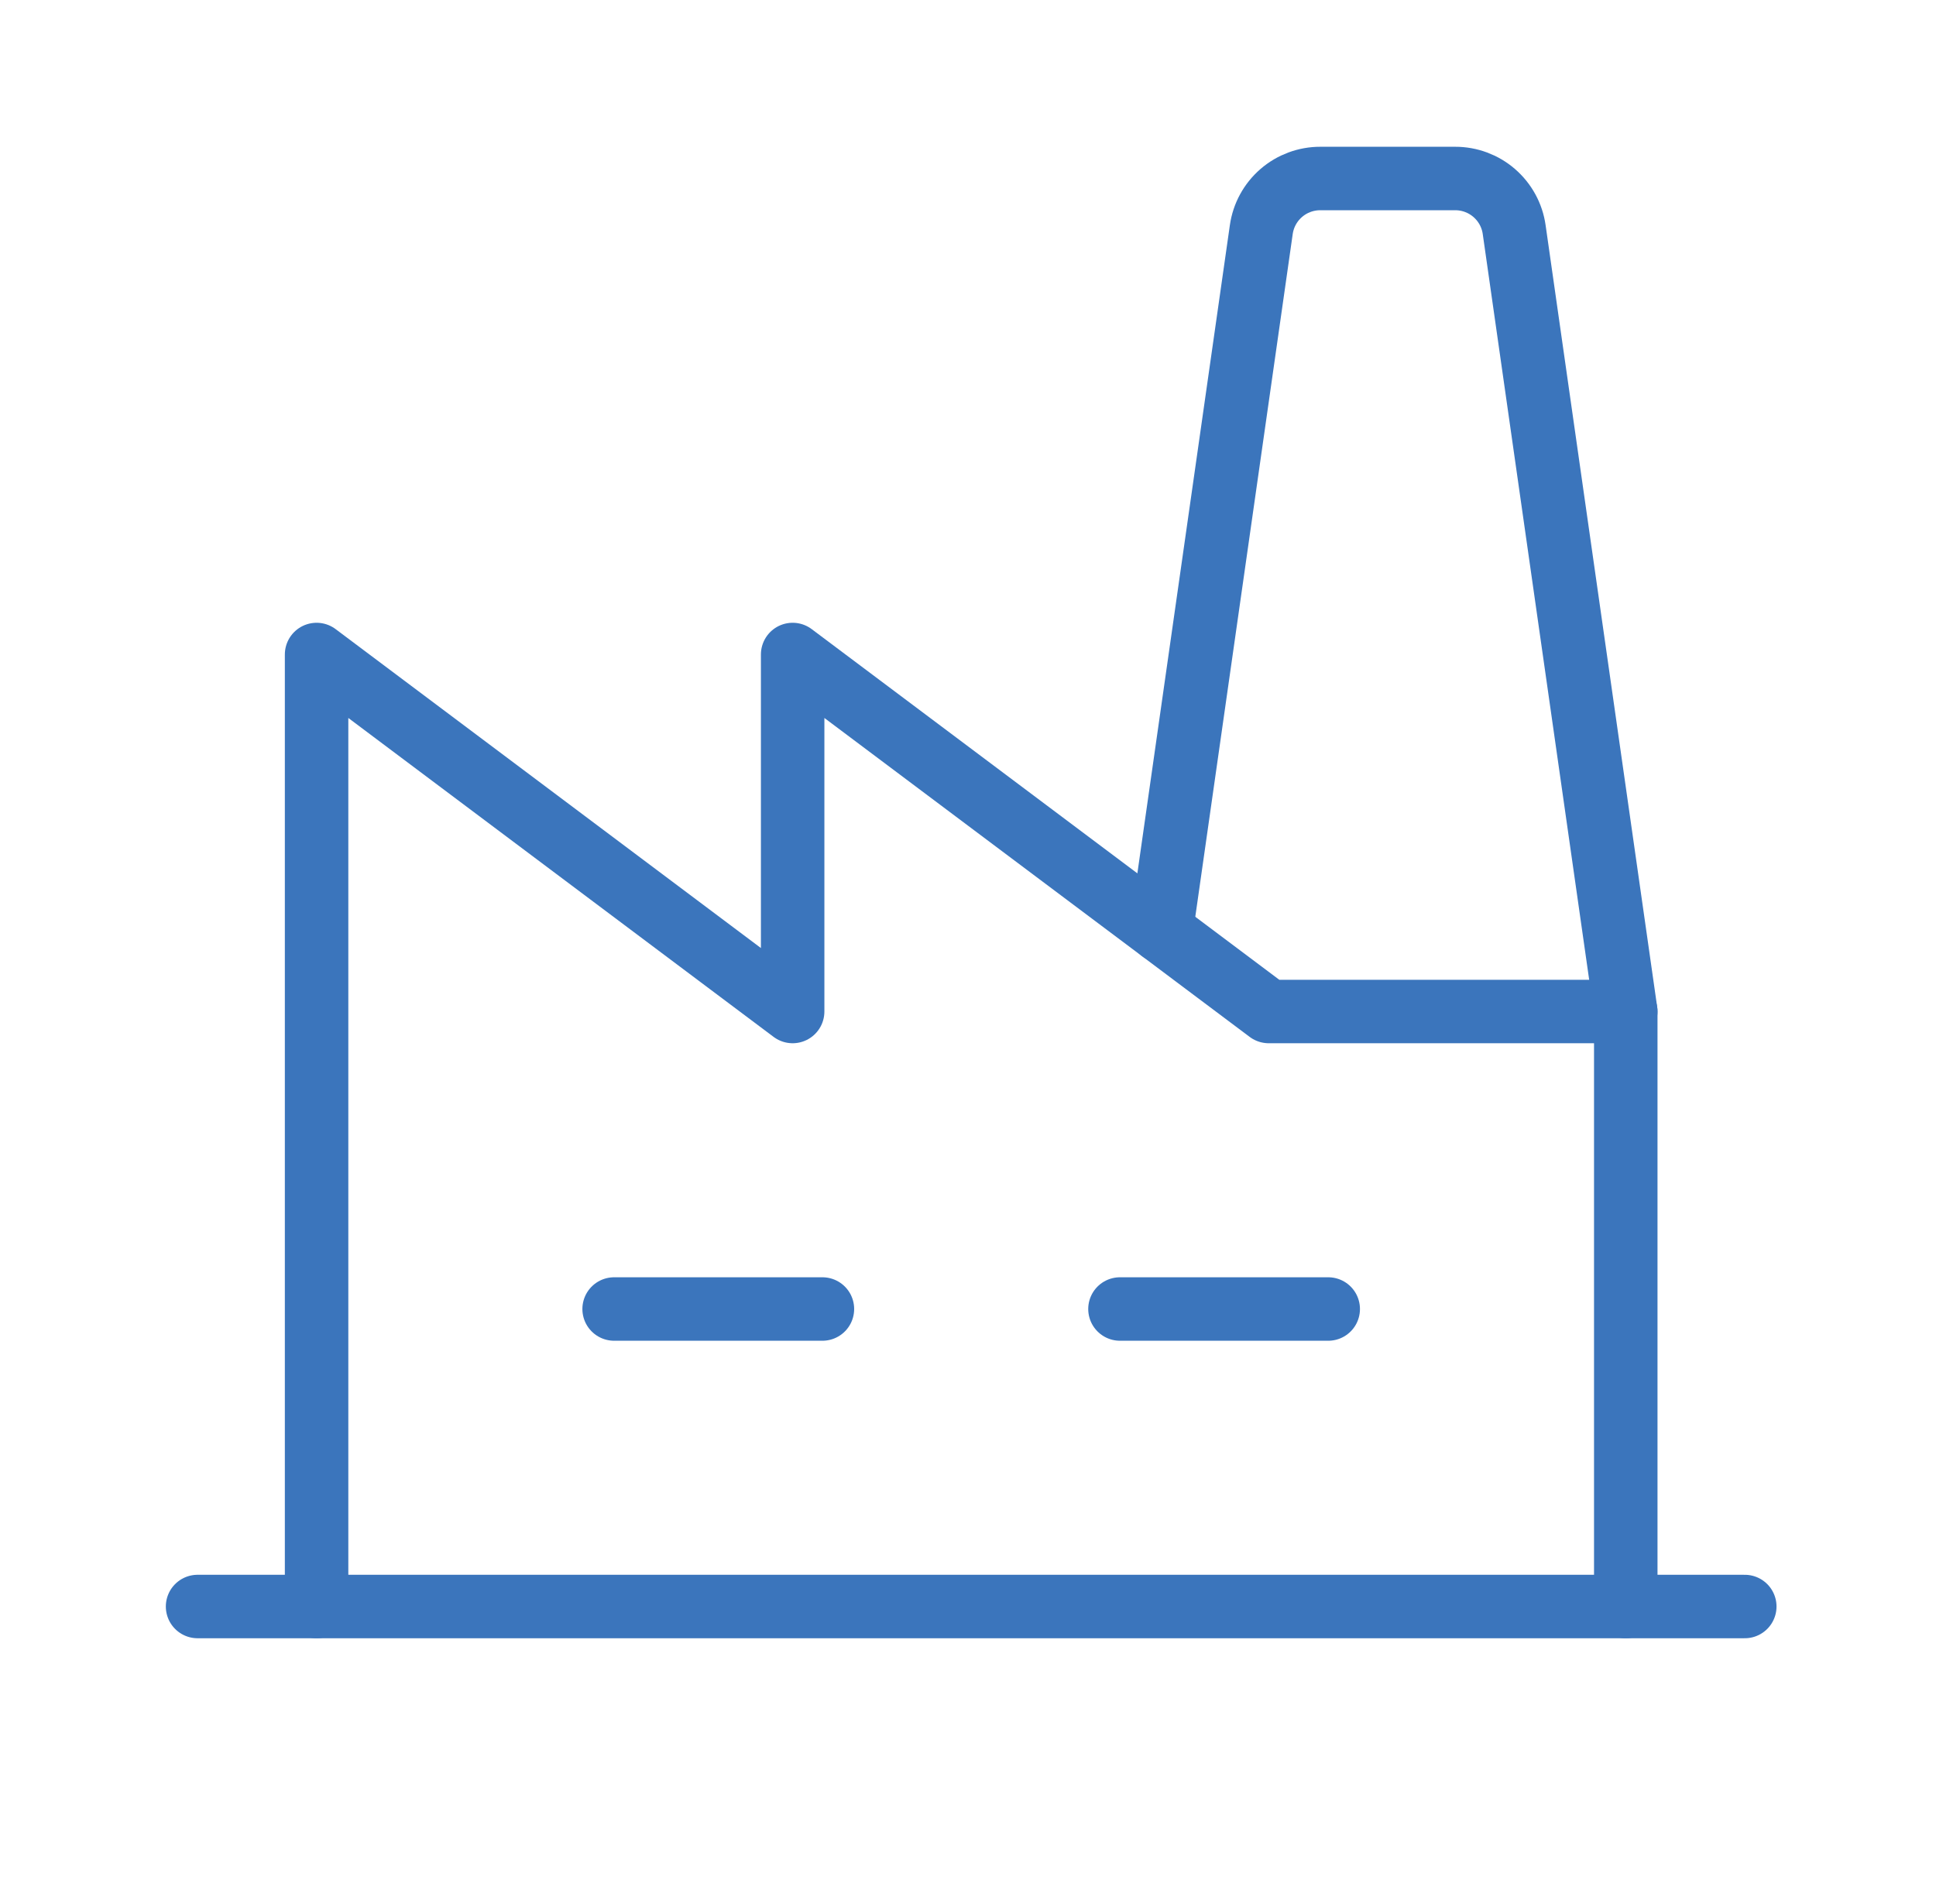
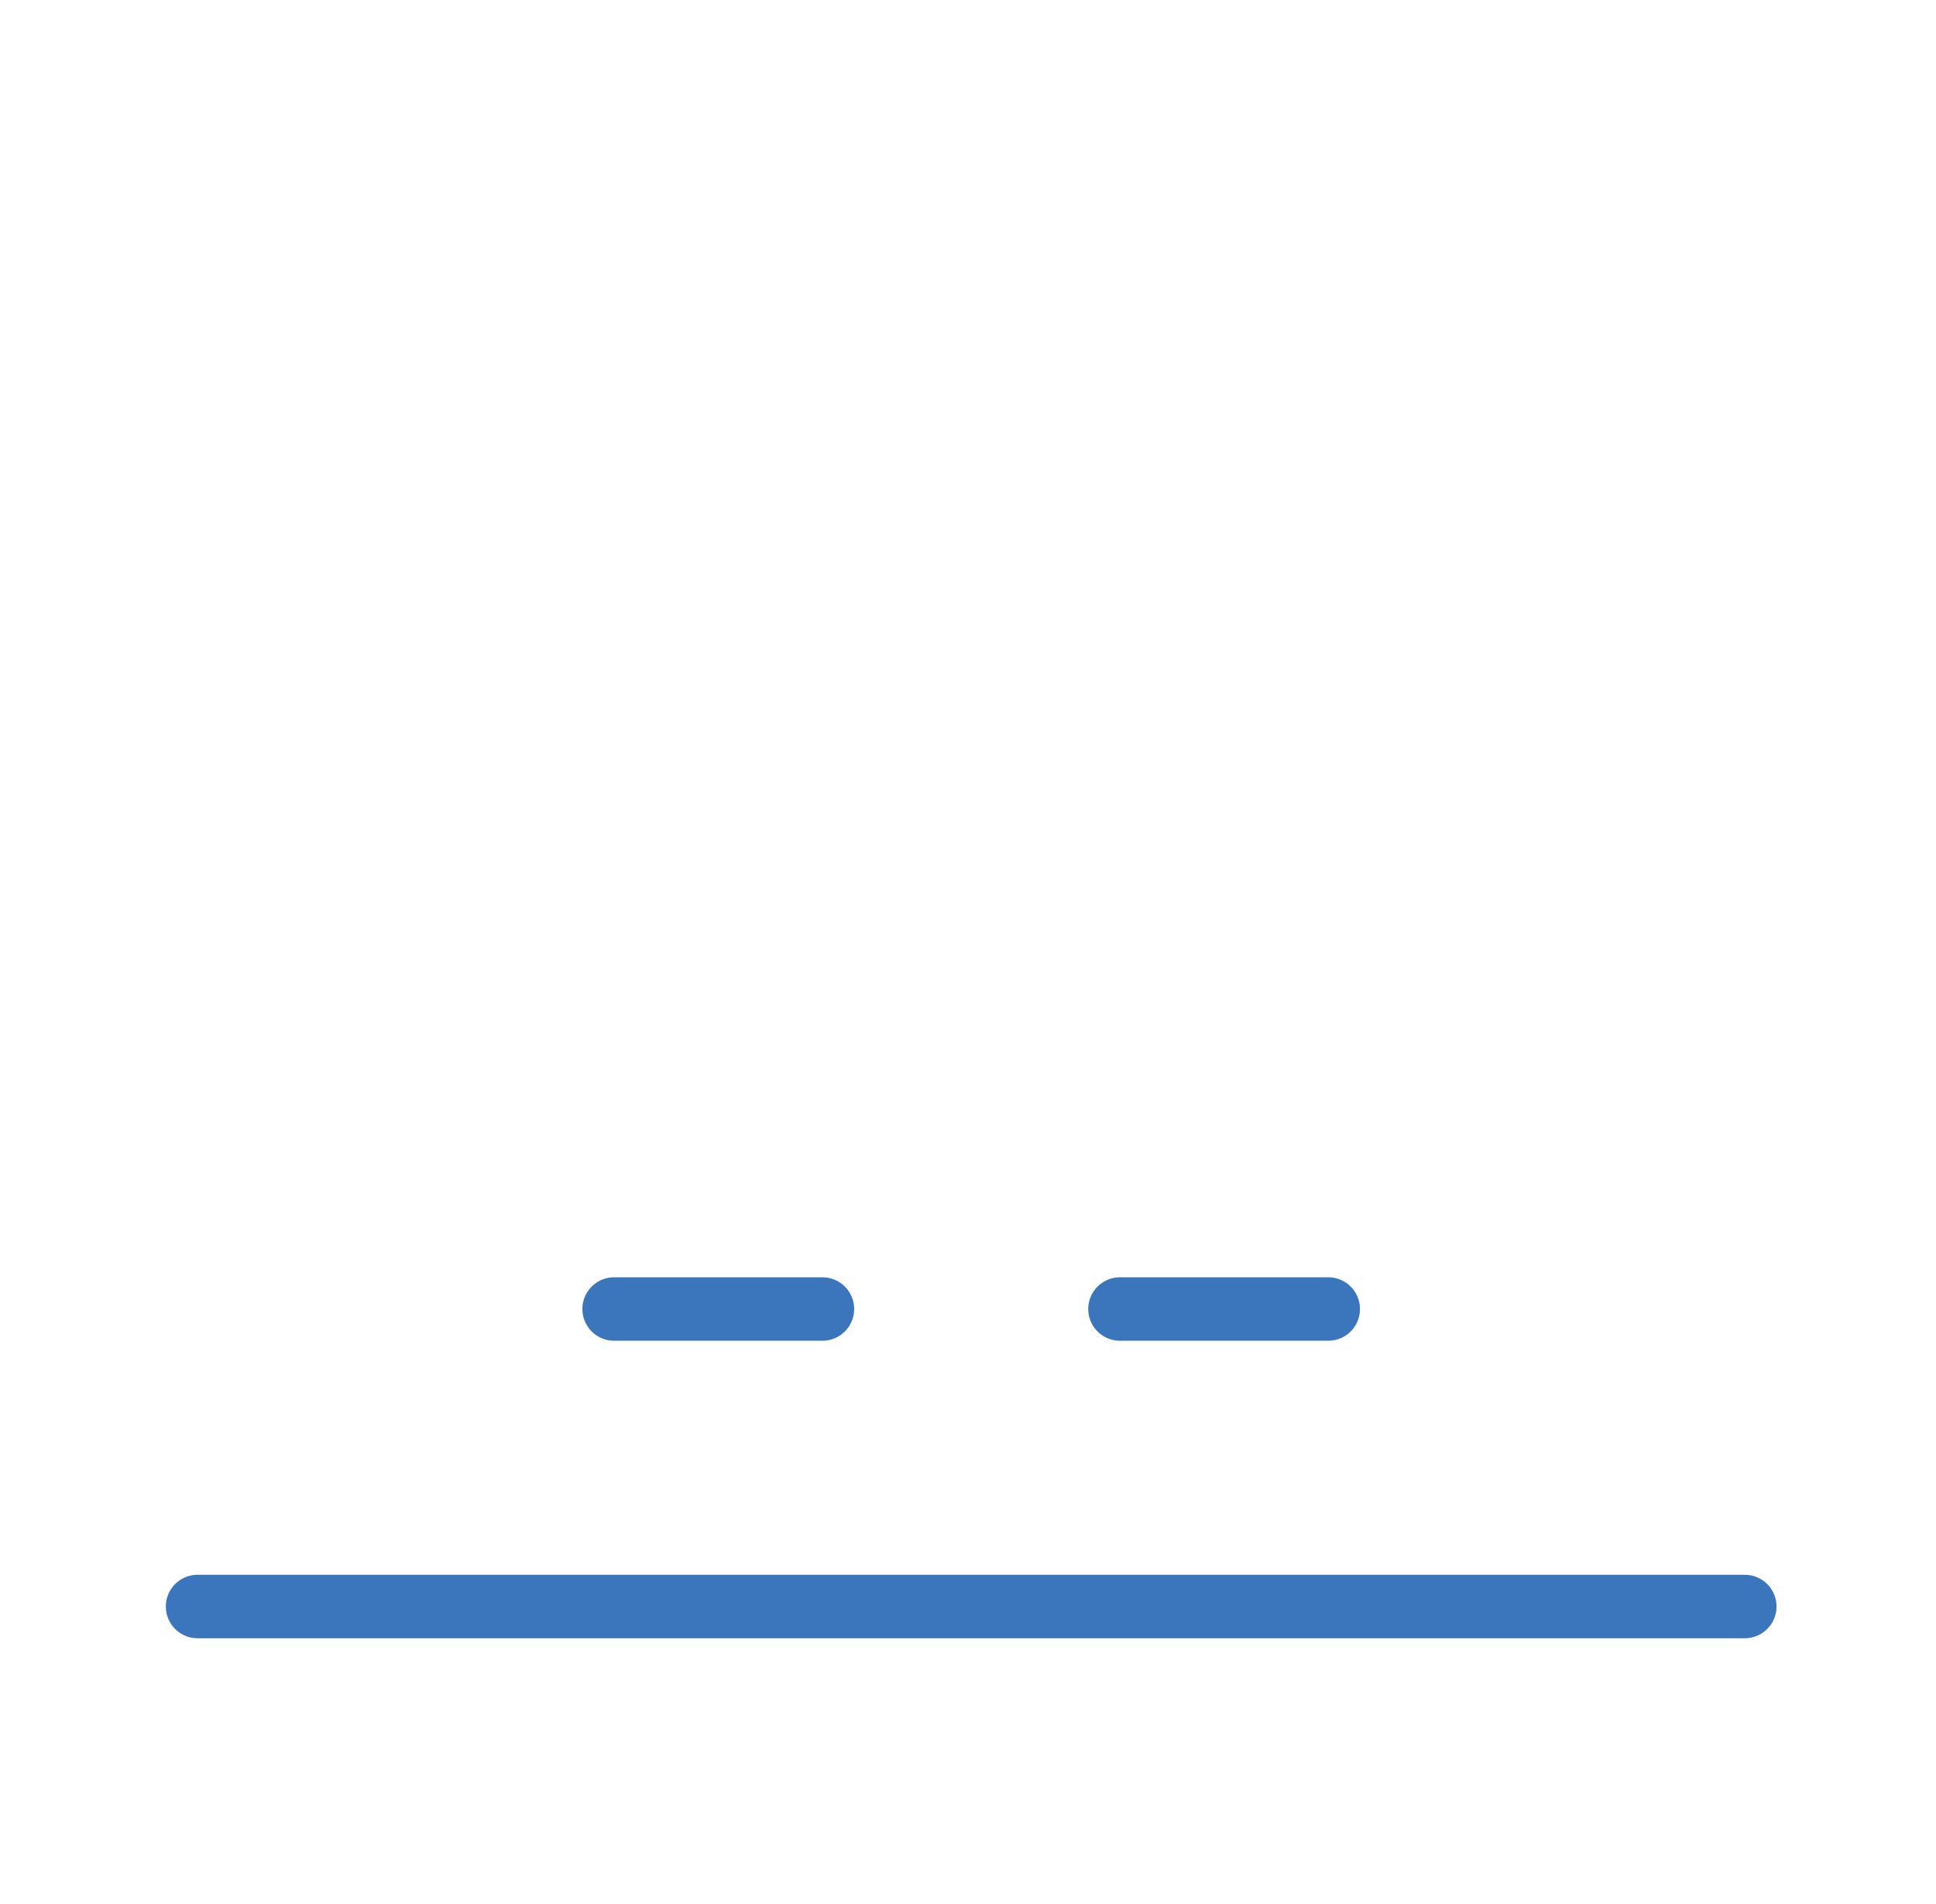
<svg xmlns="http://www.w3.org/2000/svg" width="61" height="60" viewBox="0 0 61 60" fill="none">
  <path d="M19.35 41.25H25.913" stroke="#3B75BC" stroke-width="2" stroke-linecap="round" stroke-linejoin="round" />
  <path d="M35.288 41.25H41.85" stroke="#3B75BC" stroke-width="2" stroke-linecap="round" stroke-linejoin="round" />
-   <path d="M51.225 31.875H39.975L24.975 20.625V31.875L9.975 20.625V50.625" stroke="#3B75BC" stroke-width="2" stroke-linecap="round" stroke-linejoin="round" />
  <path d="M6.225 50.625H54.975" stroke="#3B75BC" stroke-width="2" stroke-linecap="round" stroke-linejoin="round" />
-   <path d="M36.588 29.334L39.741 7.235C39.805 6.787 40.028 6.378 40.37 6.082C40.712 5.786 41.149 5.624 41.602 5.625H45.849C46.301 5.624 46.738 5.786 47.08 6.082C47.422 6.378 47.646 6.787 47.709 7.235L51.225 31.875V50.625" stroke="#3B75BC" stroke-width="2" stroke-linecap="round" stroke-linejoin="round" />
</svg>